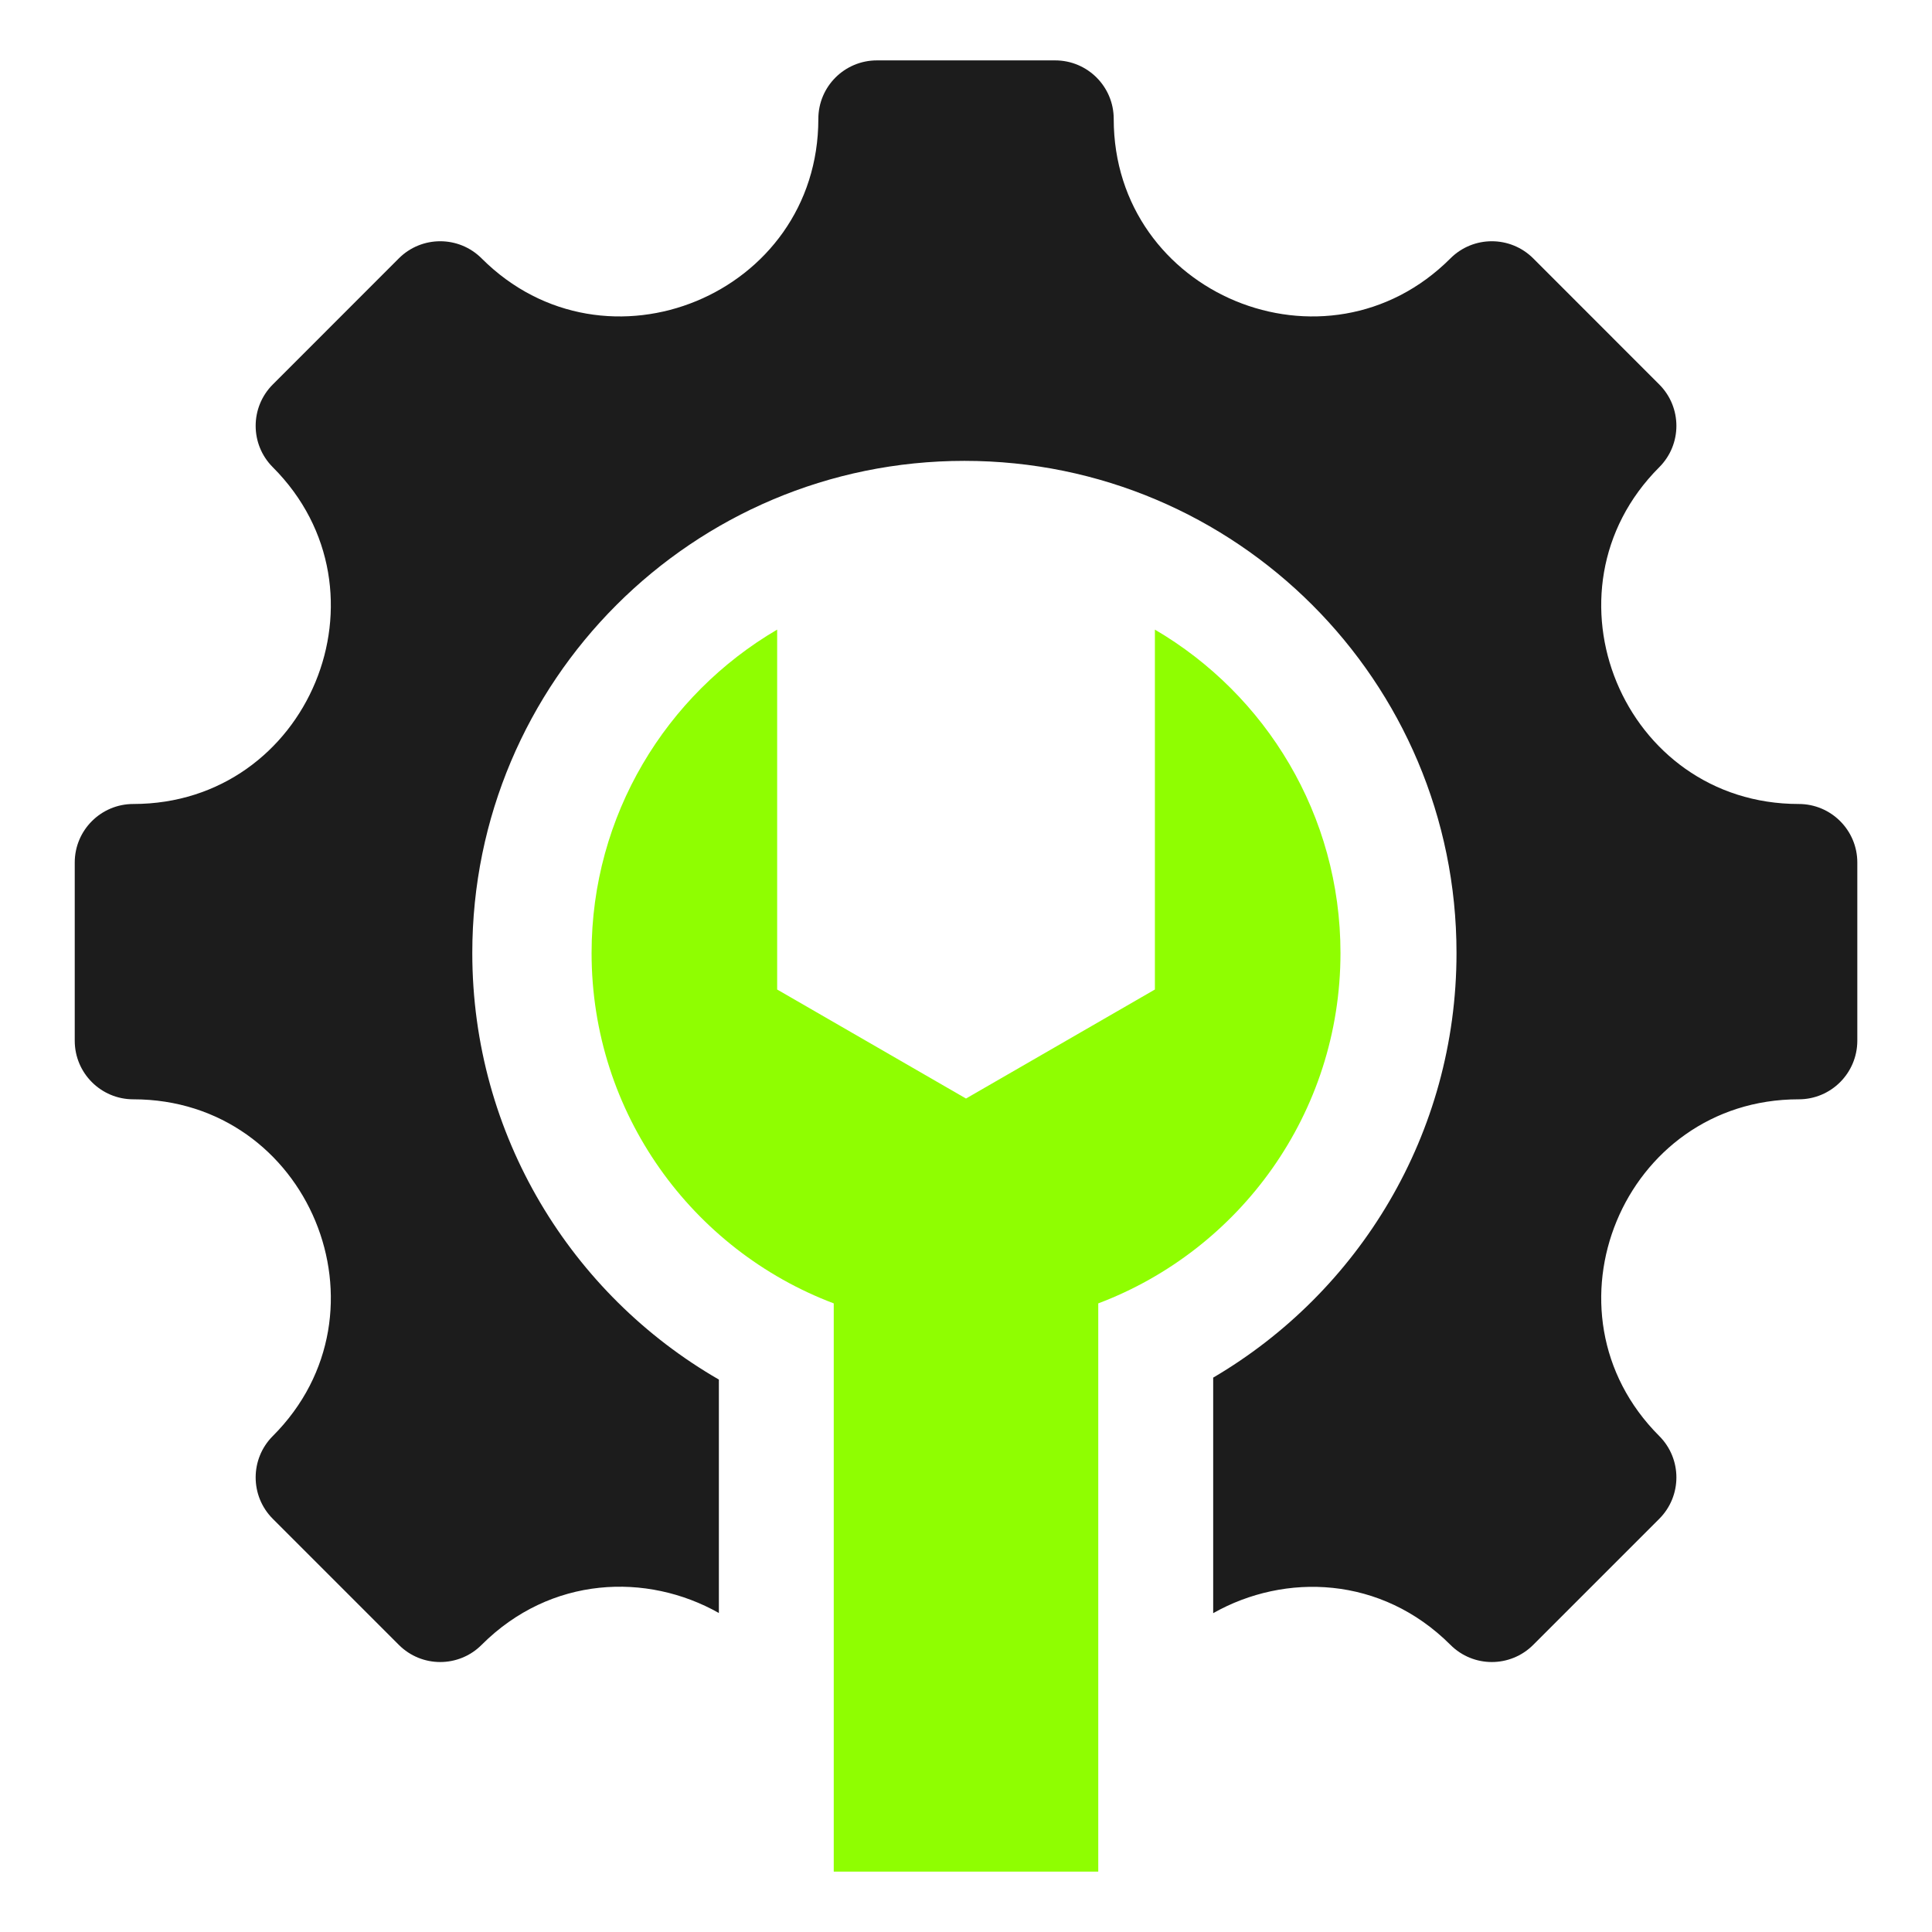
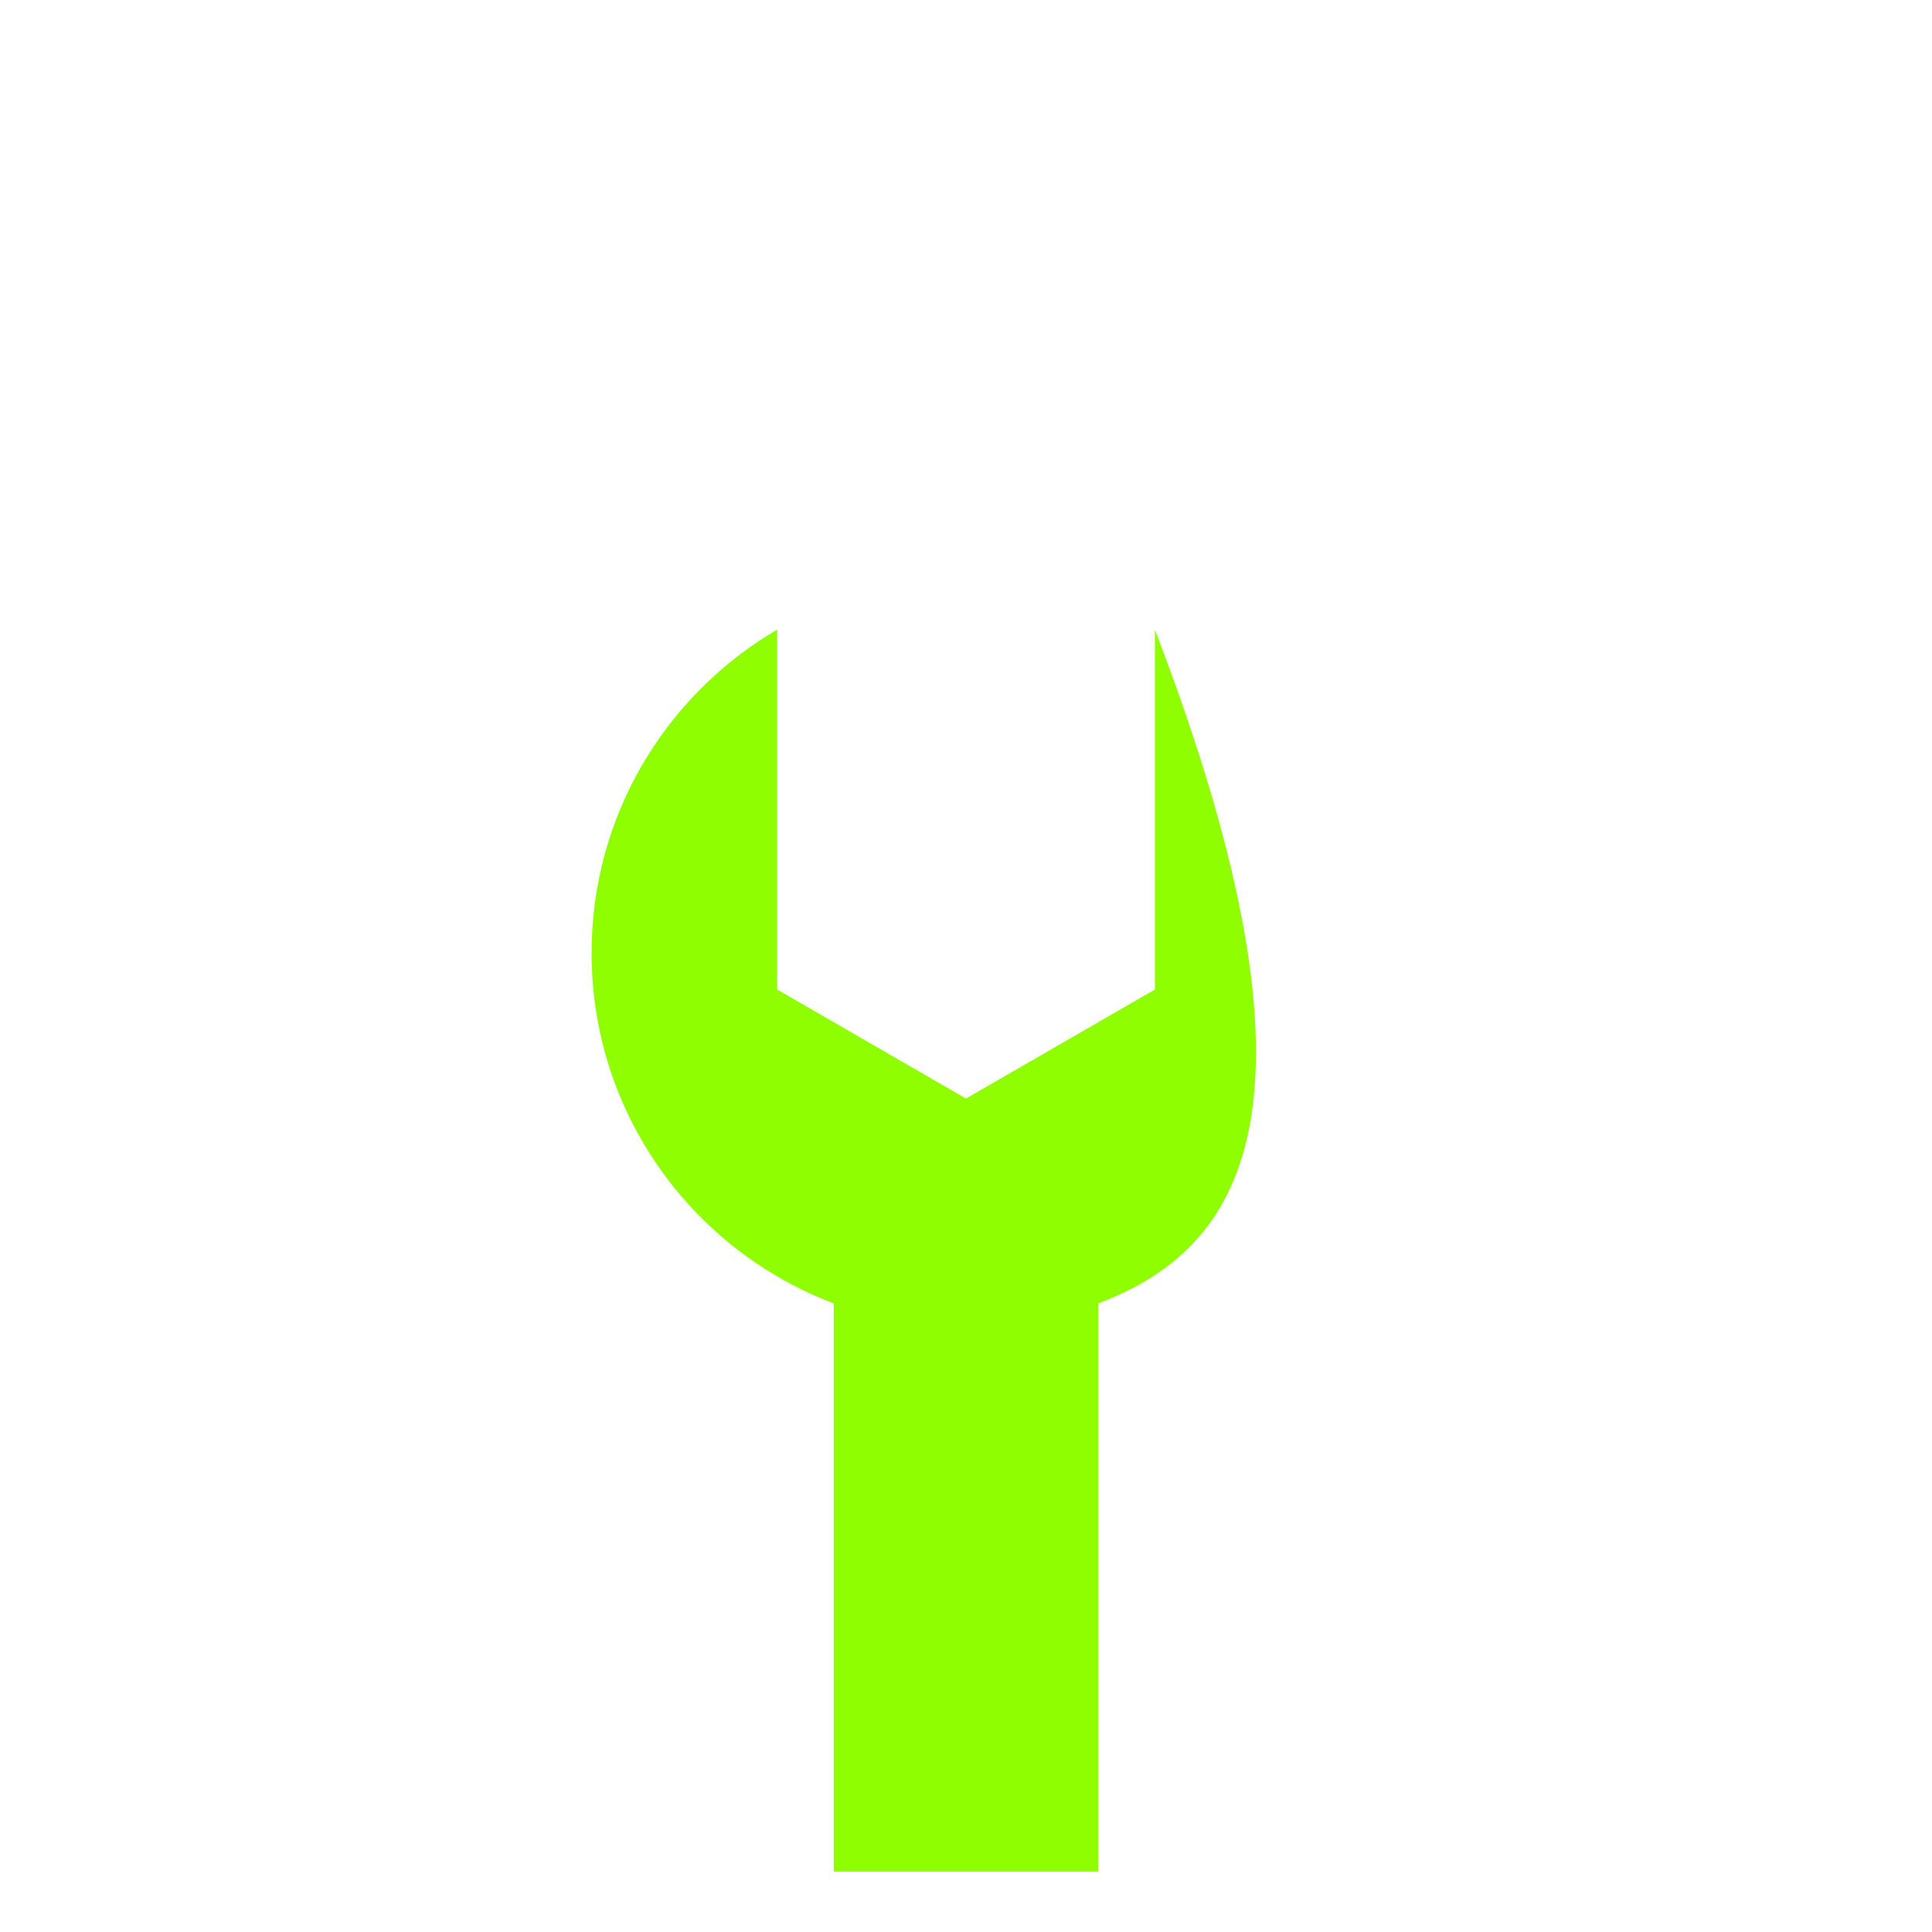
<svg xmlns="http://www.w3.org/2000/svg" width="35" height="35" viewBox="0 0 35 35" fill="none">
-   <path d="M30.059 26.015C27.811 23.767 29.406 19.915 32.586 19.915C33.172 19.915 33.646 19.44 33.647 18.854V15.625C33.647 15.04 33.172 14.565 32.586 14.565C29.406 14.565 27.811 10.713 30.059 8.464C30.473 8.05 30.473 7.379 30.059 6.965L27.776 4.681C27.361 4.267 26.69 4.267 26.276 4.681C24.028 6.929 20.176 5.334 20.176 2.154C20.176 1.568 19.701 1.094 19.115 1.094H15.886C15.3 1.094 14.825 1.568 14.825 2.154C14.825 5.334 10.973 6.929 8.725 4.681C8.311 4.267 7.639 4.267 7.225 4.681L4.942 6.965C4.528 7.379 4.528 8.05 4.942 8.464C7.19 10.713 5.595 14.565 2.415 14.565C1.829 14.565 1.354 15.04 1.354 15.625V18.854C1.354 19.44 1.829 19.915 2.415 19.915C5.595 19.915 7.19 23.767 4.942 26.015C4.528 26.429 4.528 27.101 4.942 27.515L7.225 29.798C7.639 30.213 8.311 30.213 8.725 29.798C9.976 28.547 11.72 28.485 13.023 29.221V24.992C10.353 23.453 8.556 20.568 8.556 17.264C8.556 12.341 12.547 8.349 17.471 8.349C22.394 8.349 26.386 12.341 26.386 17.264C26.386 20.544 24.615 23.409 21.978 24.957V29.224C23.281 28.487 25.026 28.549 26.276 29.798C26.69 30.213 27.361 30.213 27.776 29.798L30.059 27.515C30.473 27.101 30.473 26.429 30.059 26.015Z" fill="#1C1C1C" />
-   <path d="M10.717 17.264C10.717 14.766 12.068 12.583 14.079 11.406V17.926L17.5 19.901L20.922 17.926V11.406C22.933 12.583 24.284 14.766 24.284 17.264C24.284 20.167 22.46 22.644 19.896 23.612V33.906H15.104V23.612C12.54 22.644 10.717 20.167 10.717 17.264Z" fill="#8FFE01" />
+   <path d="M10.717 17.264C10.717 14.766 12.068 12.583 14.079 11.406V17.926L17.5 19.901L20.922 17.926V11.406C24.284 20.167 22.46 22.644 19.896 23.612V33.906H15.104V23.612C12.54 22.644 10.717 20.167 10.717 17.264Z" fill="#8FFE01" />
</svg>